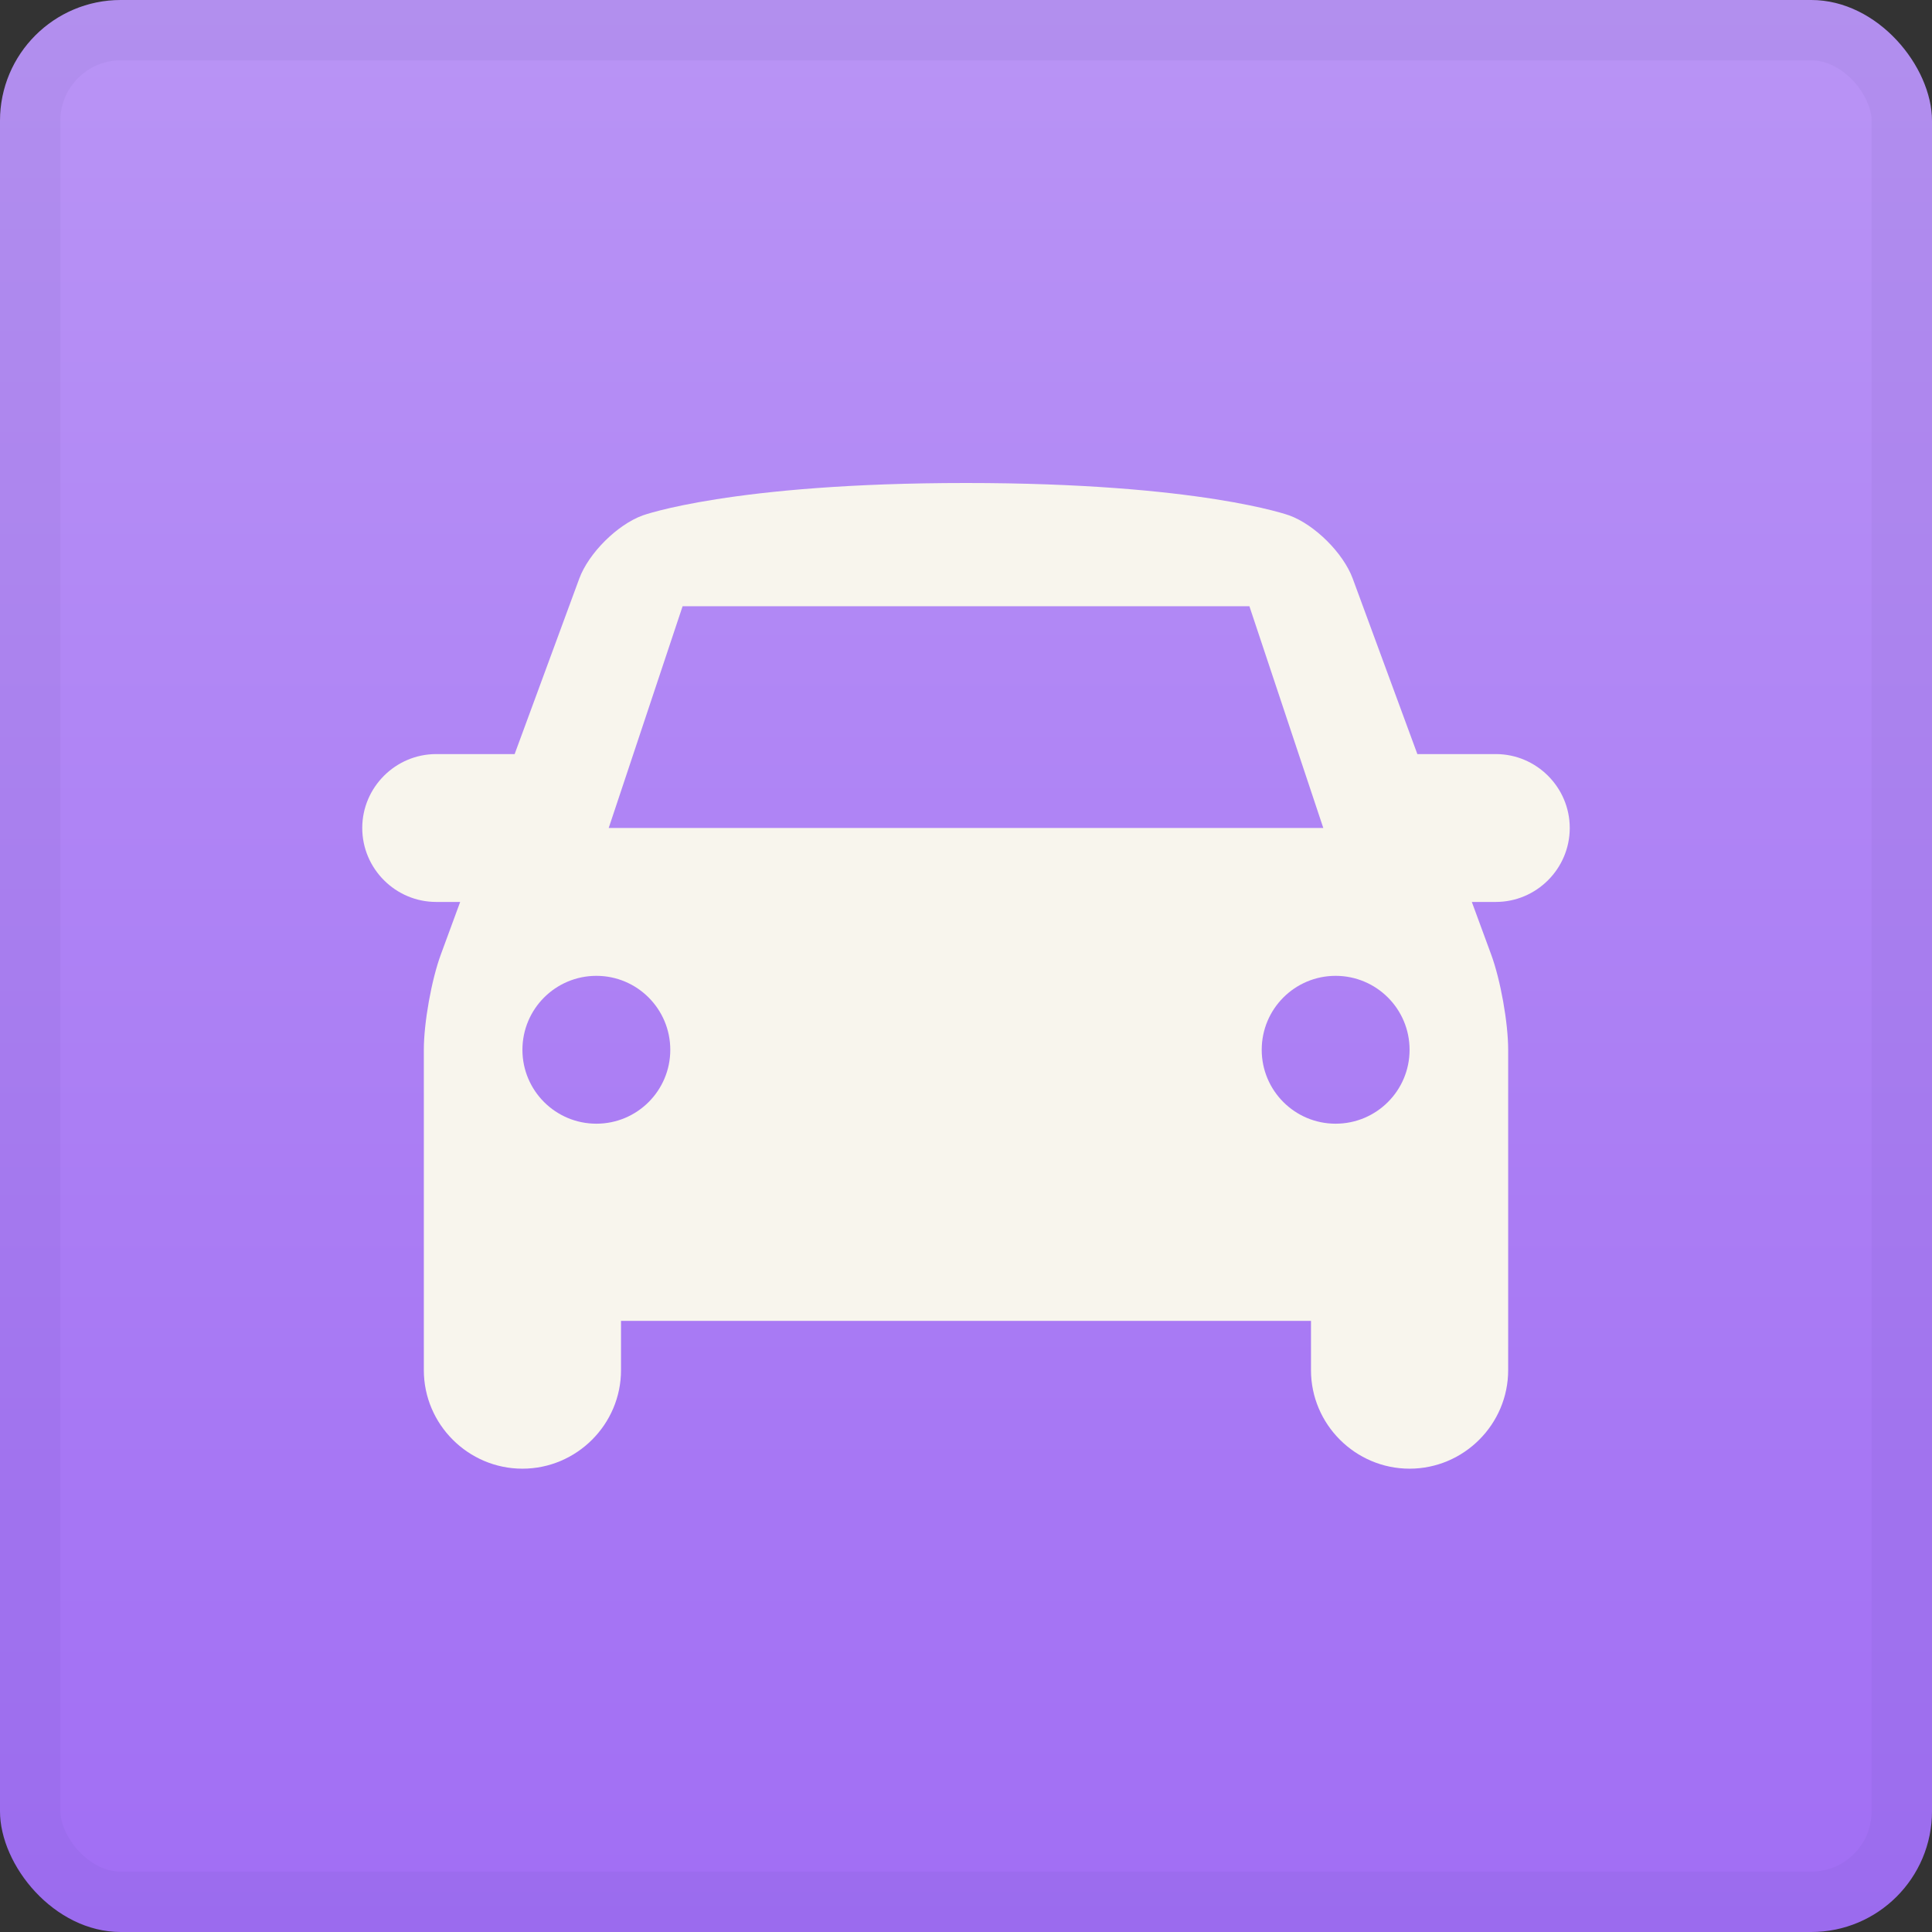
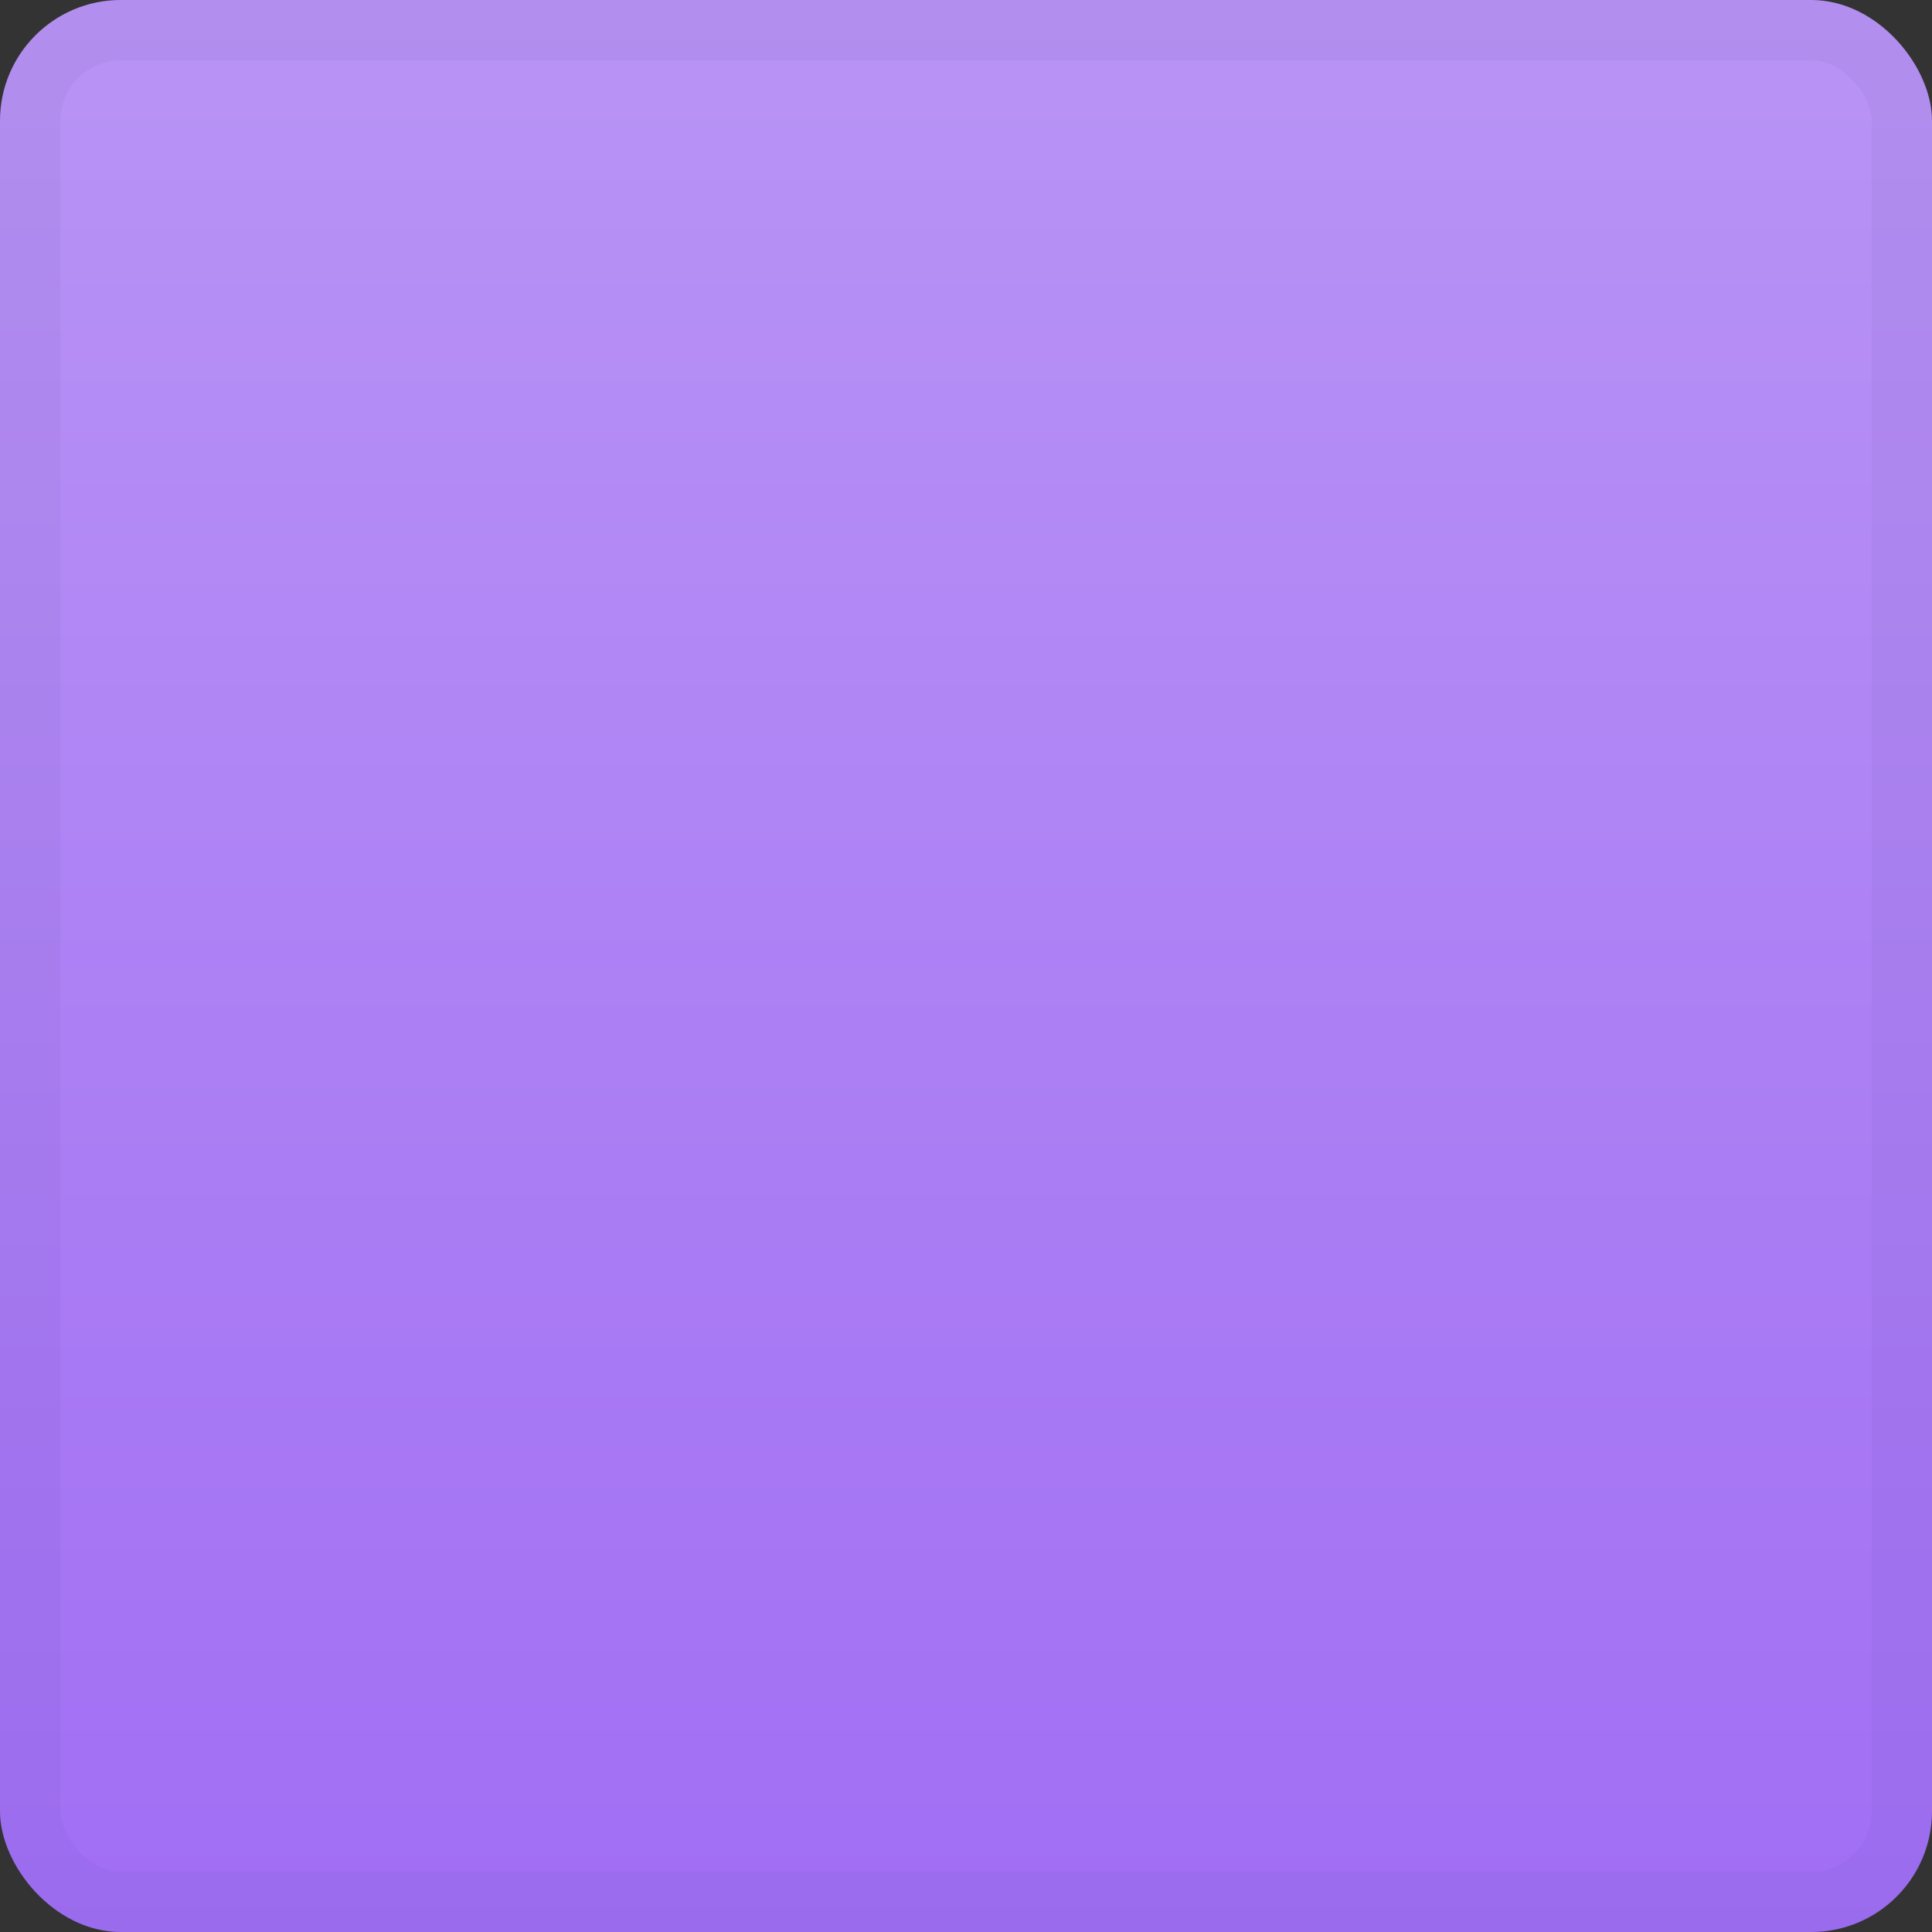
<svg xmlns="http://www.w3.org/2000/svg" width="32" height="32" viewBox="0 0 32 32" fill="none">
  <rect x="0" y="0" width="32" height="32" fill="#333333" stroke="none" />
  <rect width="32" height="32" rx="2" fill="url(#paint0_linear_2397_29909)" />
  <rect x="0.5" y="0.5" width="31" height="31" rx="1.5" stroke="#2B3A6B" stroke-opacity="0.05" />
-   <path d="M26 13.714C26 13.041 25.449 12.49 24.776 12.49H23.476L22.405 9.582C22.249 9.161 21.777 8.691 21.355 8.537C21.355 8.537 19.878 8 16 8C12.122 8 10.645 8.537 10.645 8.537C10.223 8.691 9.751 9.161 9.595 9.582L8.524 12.49H7.224C6.551 12.49 6 13.041 6 13.714C6 14.388 6.551 14.939 7.224 14.939H7.622L7.303 15.806C7.147 16.227 7.02 16.939 7.02 17.388V22.694C7.02 23.592 7.755 24.326 8.653 24.326C9.551 24.326 10.286 23.592 10.286 22.694V21.878H21.714V22.694C21.714 23.592 22.449 24.326 23.347 24.326C24.245 24.326 24.98 23.592 24.98 22.694V17.388C24.98 16.939 24.853 16.227 24.697 15.806L24.378 14.939H24.776C25.449 14.939 26 14.388 26 13.714ZM11.306 10.041H20.694L21.918 13.714H10.082L11.306 10.041ZM9.878 18.612C9.201 18.612 8.653 18.064 8.653 17.388C8.653 16.712 9.201 16.163 9.878 16.163C10.554 16.163 11.102 16.712 11.102 17.388C11.102 18.064 10.554 18.612 9.878 18.612ZM22.122 18.612C21.446 18.612 20.898 18.064 20.898 17.388C20.898 16.711 21.446 16.163 22.122 16.163C22.799 16.163 23.347 16.711 23.347 17.388C23.347 18.064 22.799 18.612 22.122 18.612Z" fill="#F8F5ED" />
  <defs>
    <linearGradient id="paint0_linear_2397_29909" x1="16" y1="0" x2="16" y2="32" gradientUnits="userSpaceOnUse">
      <stop stop-color="#B994F5" />
      <stop offset="1" stop-color="#A16EF4" />
    </linearGradient>
  </defs>
</svg>